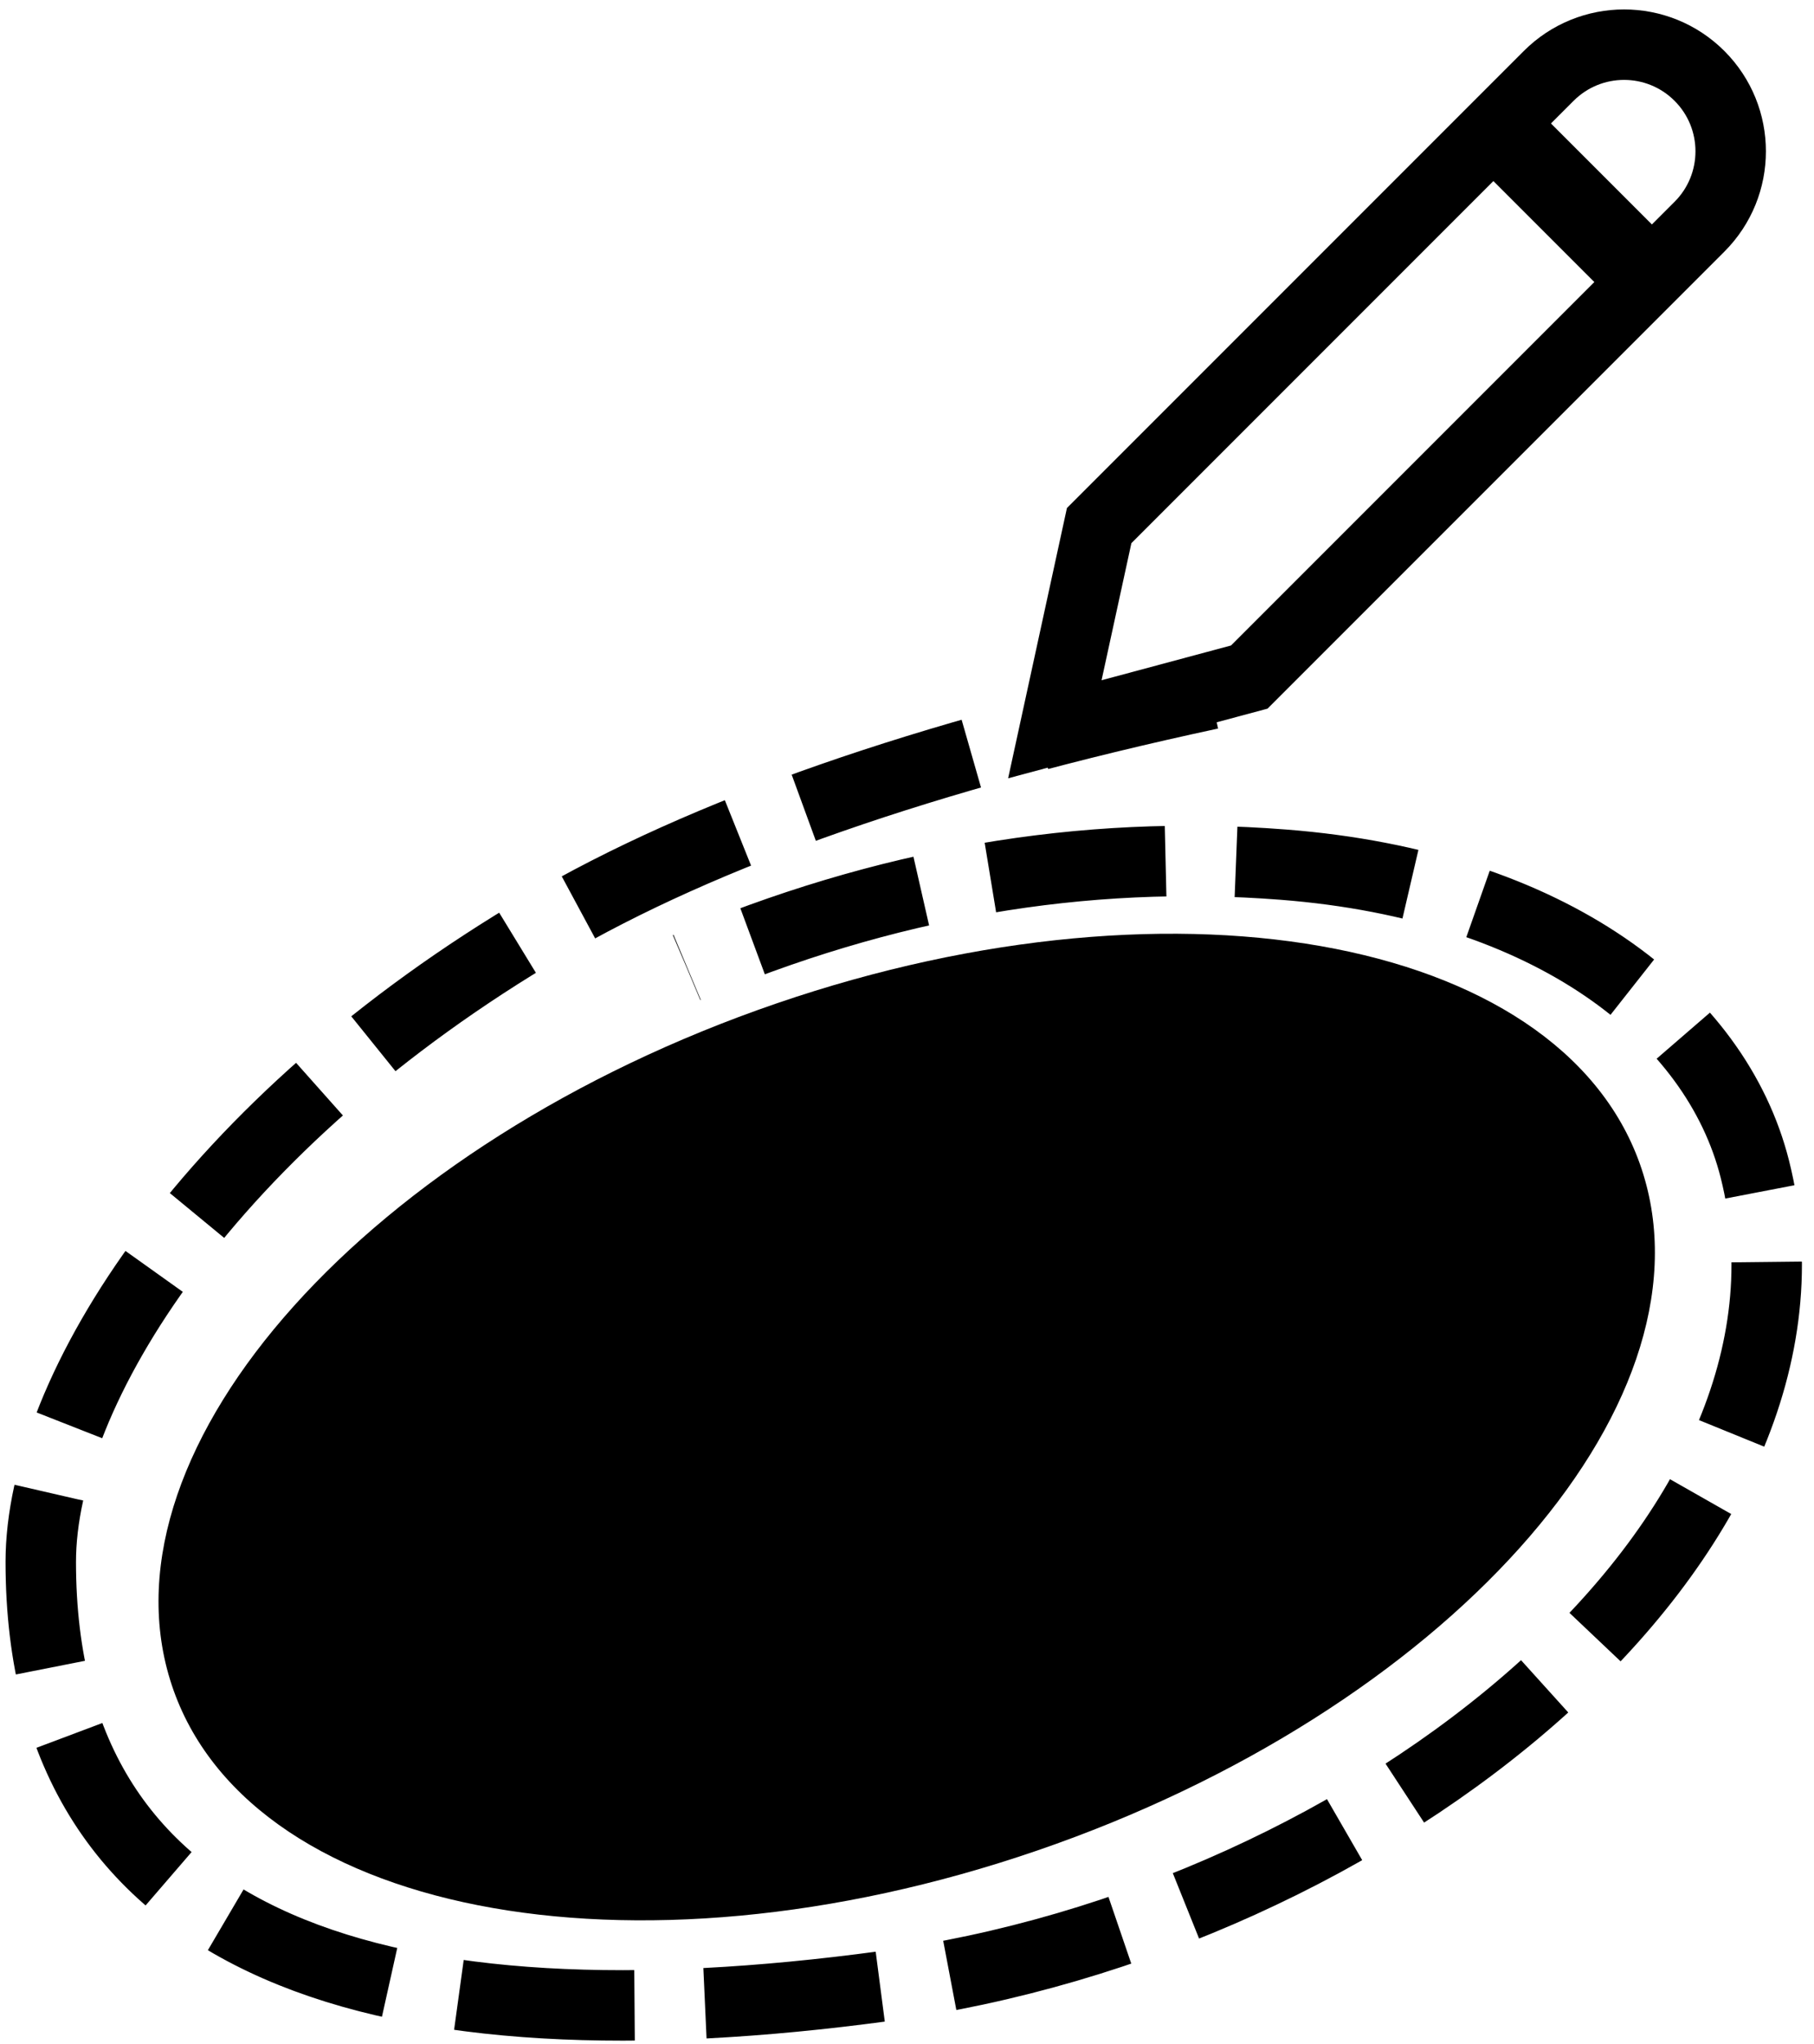
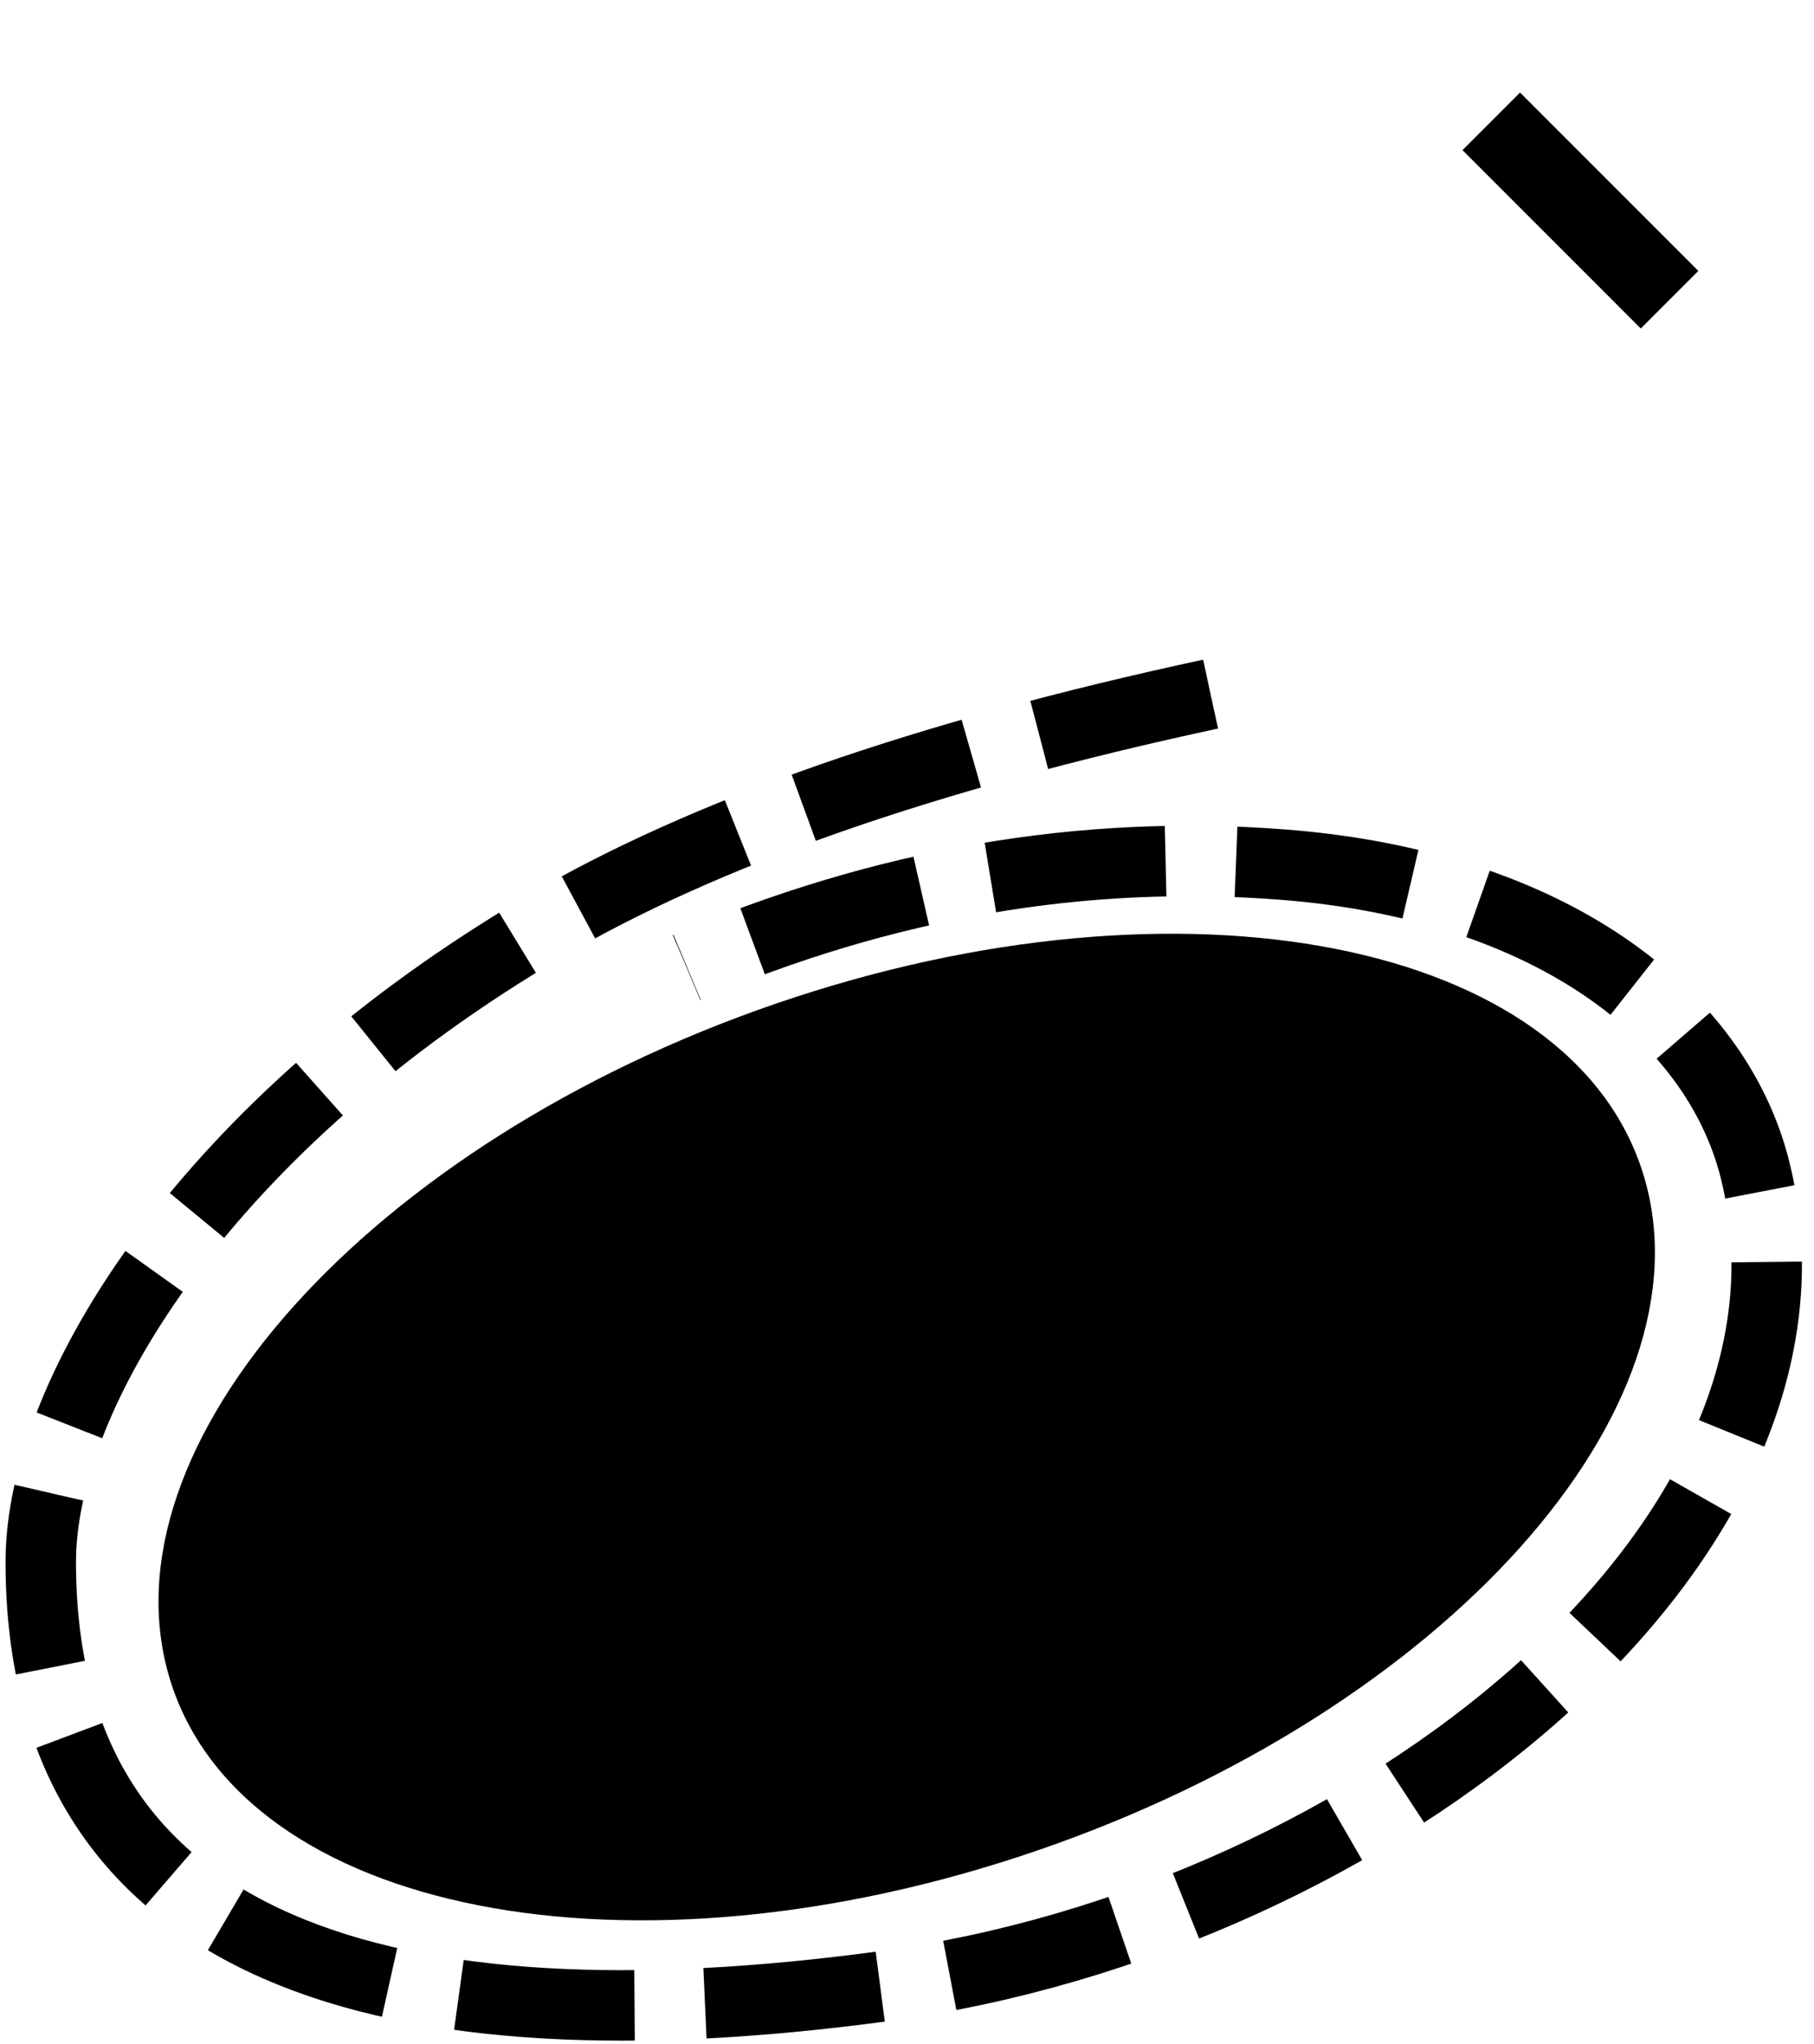
<svg xmlns="http://www.w3.org/2000/svg" xmlns:xlink="http://www.w3.org/1999/xlink" width="103px" height="116px" viewBox="0 0 103 116" version="1.1">
  <title>8DC6B8B8-1806-4C70-ADB0-E2F941893142</title>
  <desc>Created with sketchtool.</desc>
  <defs>
    <path d="M56.883,108.042 C79.983,100.119 95.396,82.933 91.309,69.655 C87.221,56.378 65.182,52.036 42.082,59.958 C18.982,67.881 3.57,85.067 7.657,98.345 C11.744,111.622 33.784,115.964 56.883,108.042 Z" id="path-1" />
  </defs>
  <g id="Page-1" stroke="none" stroke-width="1" fill="none" fill-rule="evenodd">
    <g id="Pastd_website_new_lightmode" transform="translate(-192, -1154)">
      <g id="Product" transform="translate(168, 1100)">
        <g id="1">
          <g id="content" transform="translate(26, 36)">
            <g id="ic_annotate" transform="translate(0, 15)">
              <g id="4" transform="translate(49, 0)">
-                 <path d="M20.37,41.559 L26.765,51.513 L32.476,41.611 L32.476,5.461 C32.476,2.118 29.766,-0.592 26.423,-0.592 C23.08,-0.592 20.37,2.118 20.37,5.461 L20.37,41.559 Z" id="Rectangle" stroke="#000000" stroke-width="4" transform="translate(26.423, 26.382) rotate(45) translate(-26.423, -26.382) " />
                <polygon id="Rectangle" fill="#000000" transform="translate(38.736, 14.95) rotate(-45) translate(-38.736, -14.95) " points="36.425 7.792 41.048 7.792 41.048 22.108 36.425 22.108" />
              </g>
              <path d="M66.736,42.399 C50.593,45.87 37.989,50.266 28.924,55.588 C9.917,66.748 0.315,81.902 0.315,91.654 C0.315,113.945 20.193,119.52 48.19,115.737 C76.186,111.953 102.928,90.335 97.642,69.364 C95.436,60.61 86.066,53.266 70.878,52.079 C59.486,51.188 48.19,53.135 36.99,57.918" id="Path-2" stroke="#000000" stroke-width="4" stroke-dasharray="10,4" />
              <mask id="mask-2" fill="white">
                <use xlink:href="#path-1" />
              </mask>
              <use id="Oval" fill="#000000" opacity="0.2" xlink:href="#path-1" />
            </g>
          </g>
        </g>
      </g>
    </g>
  </g>
</svg>